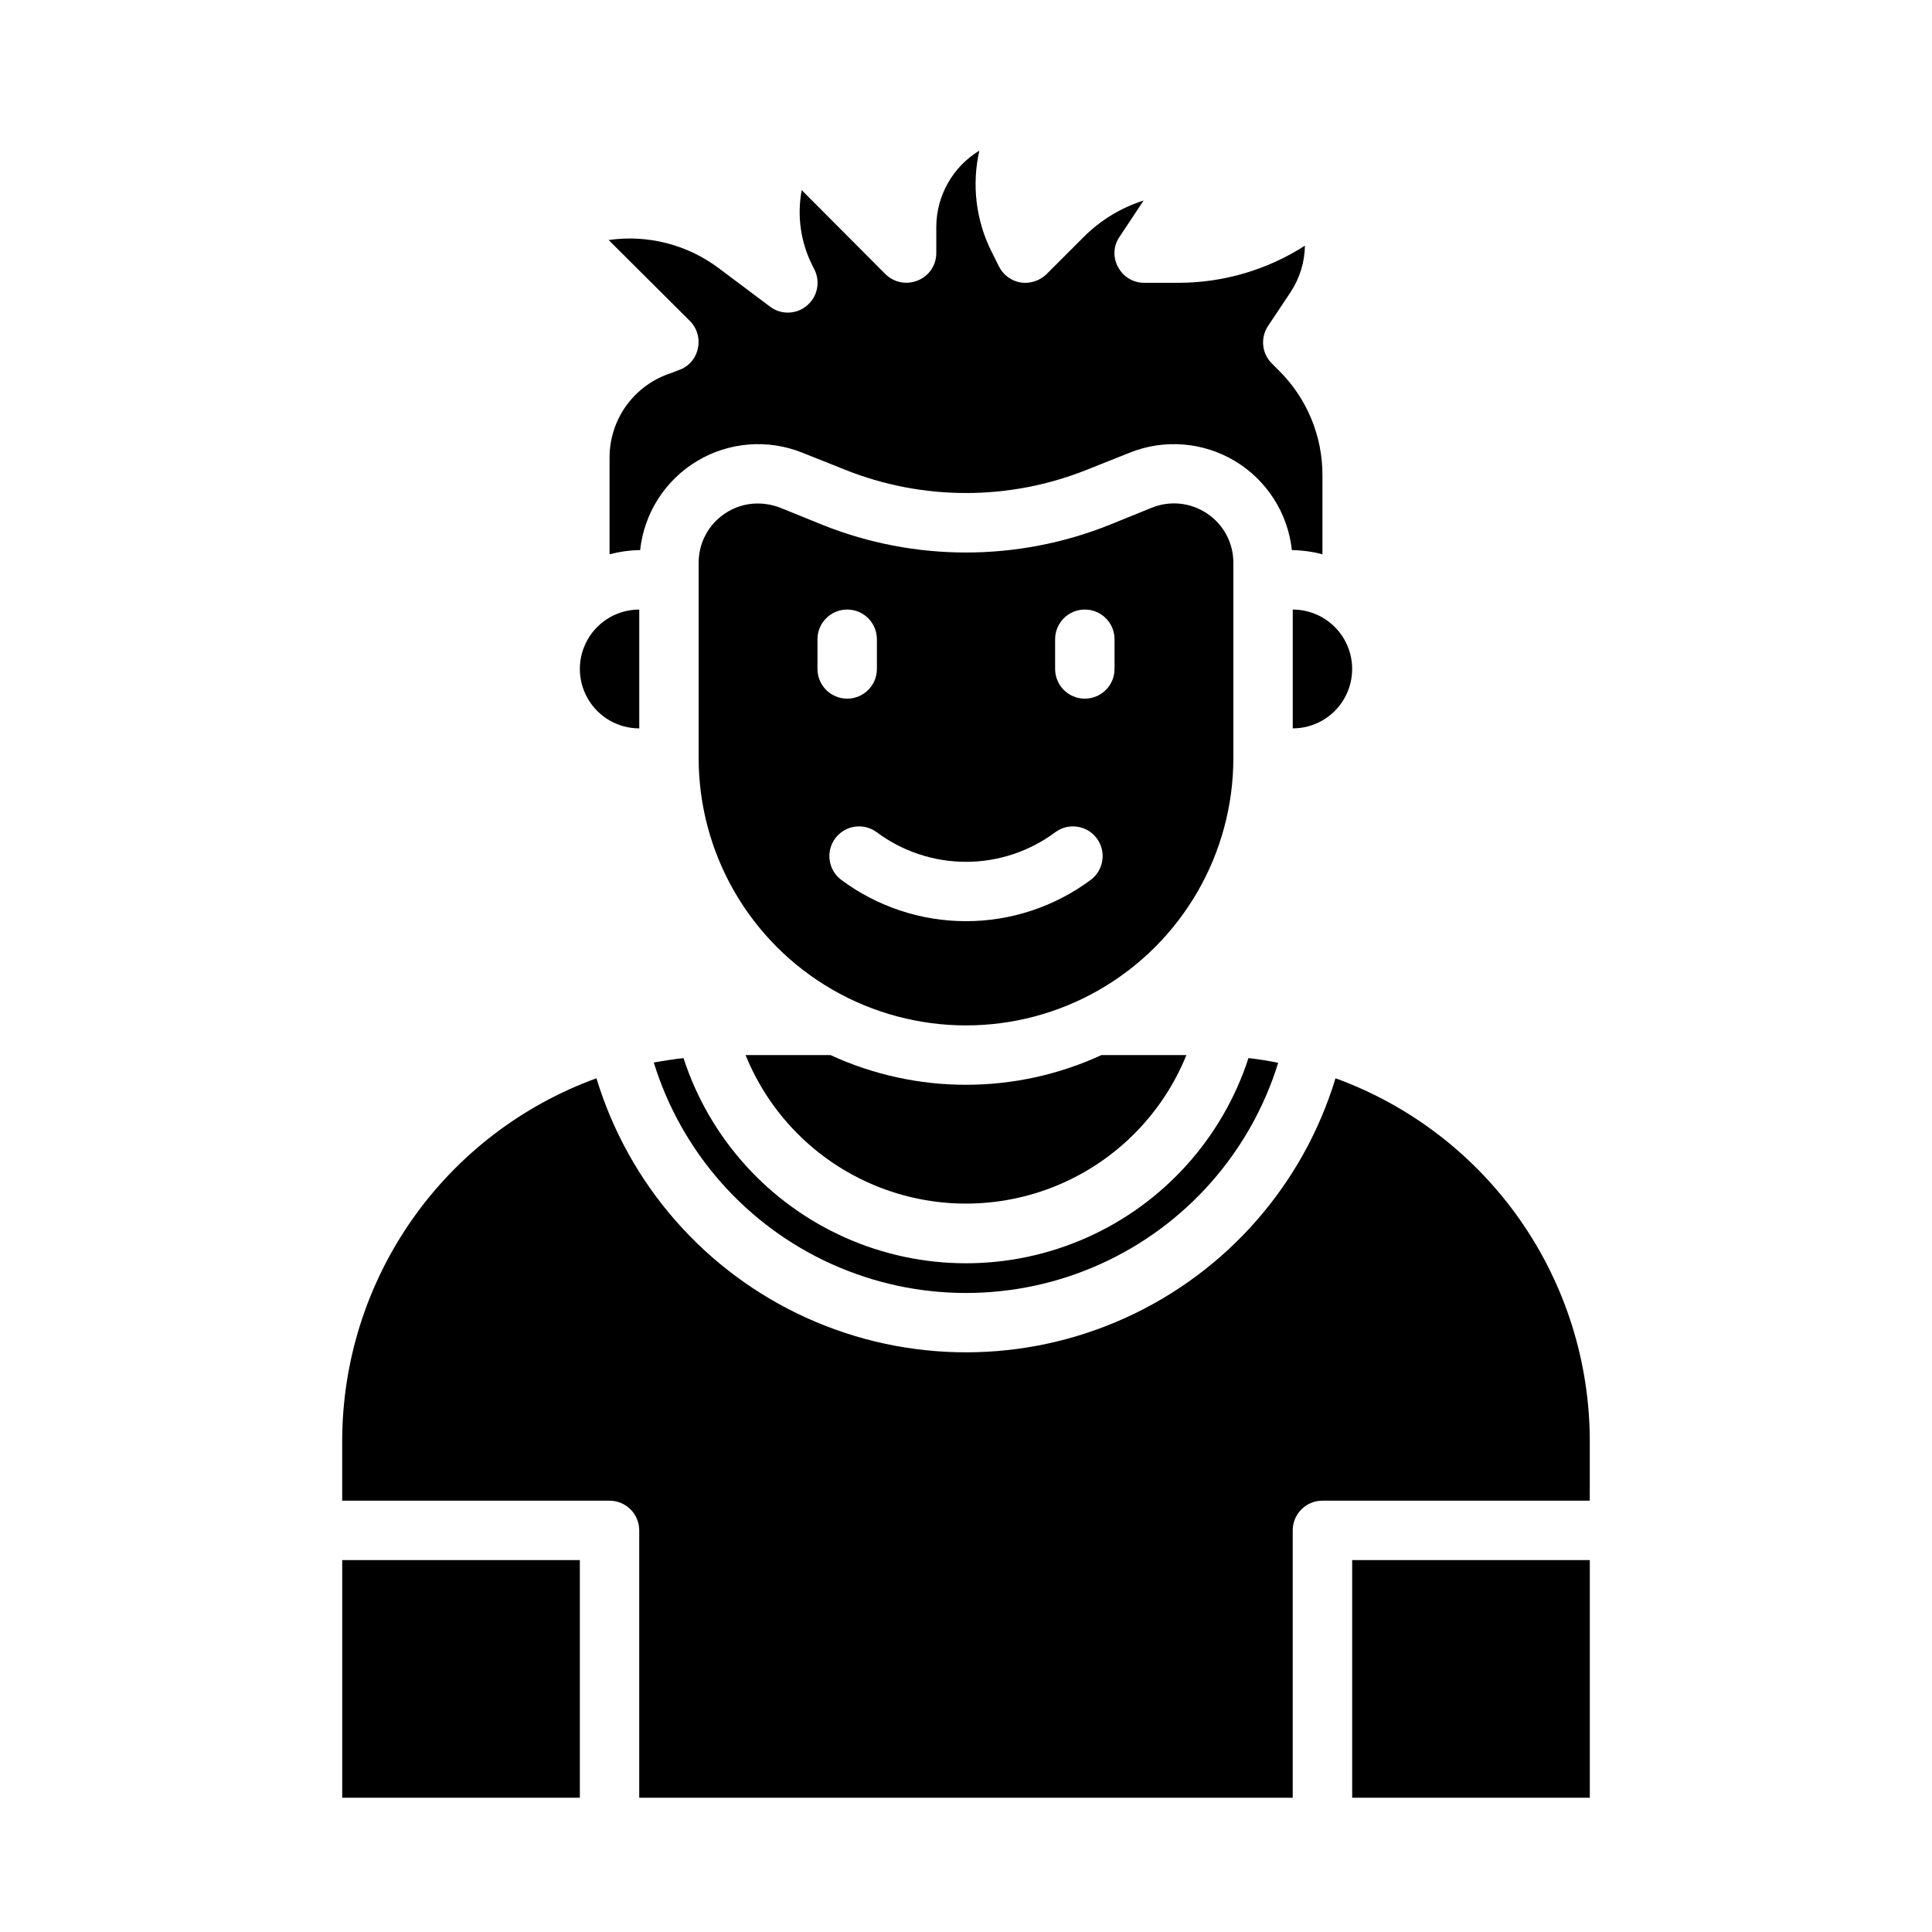
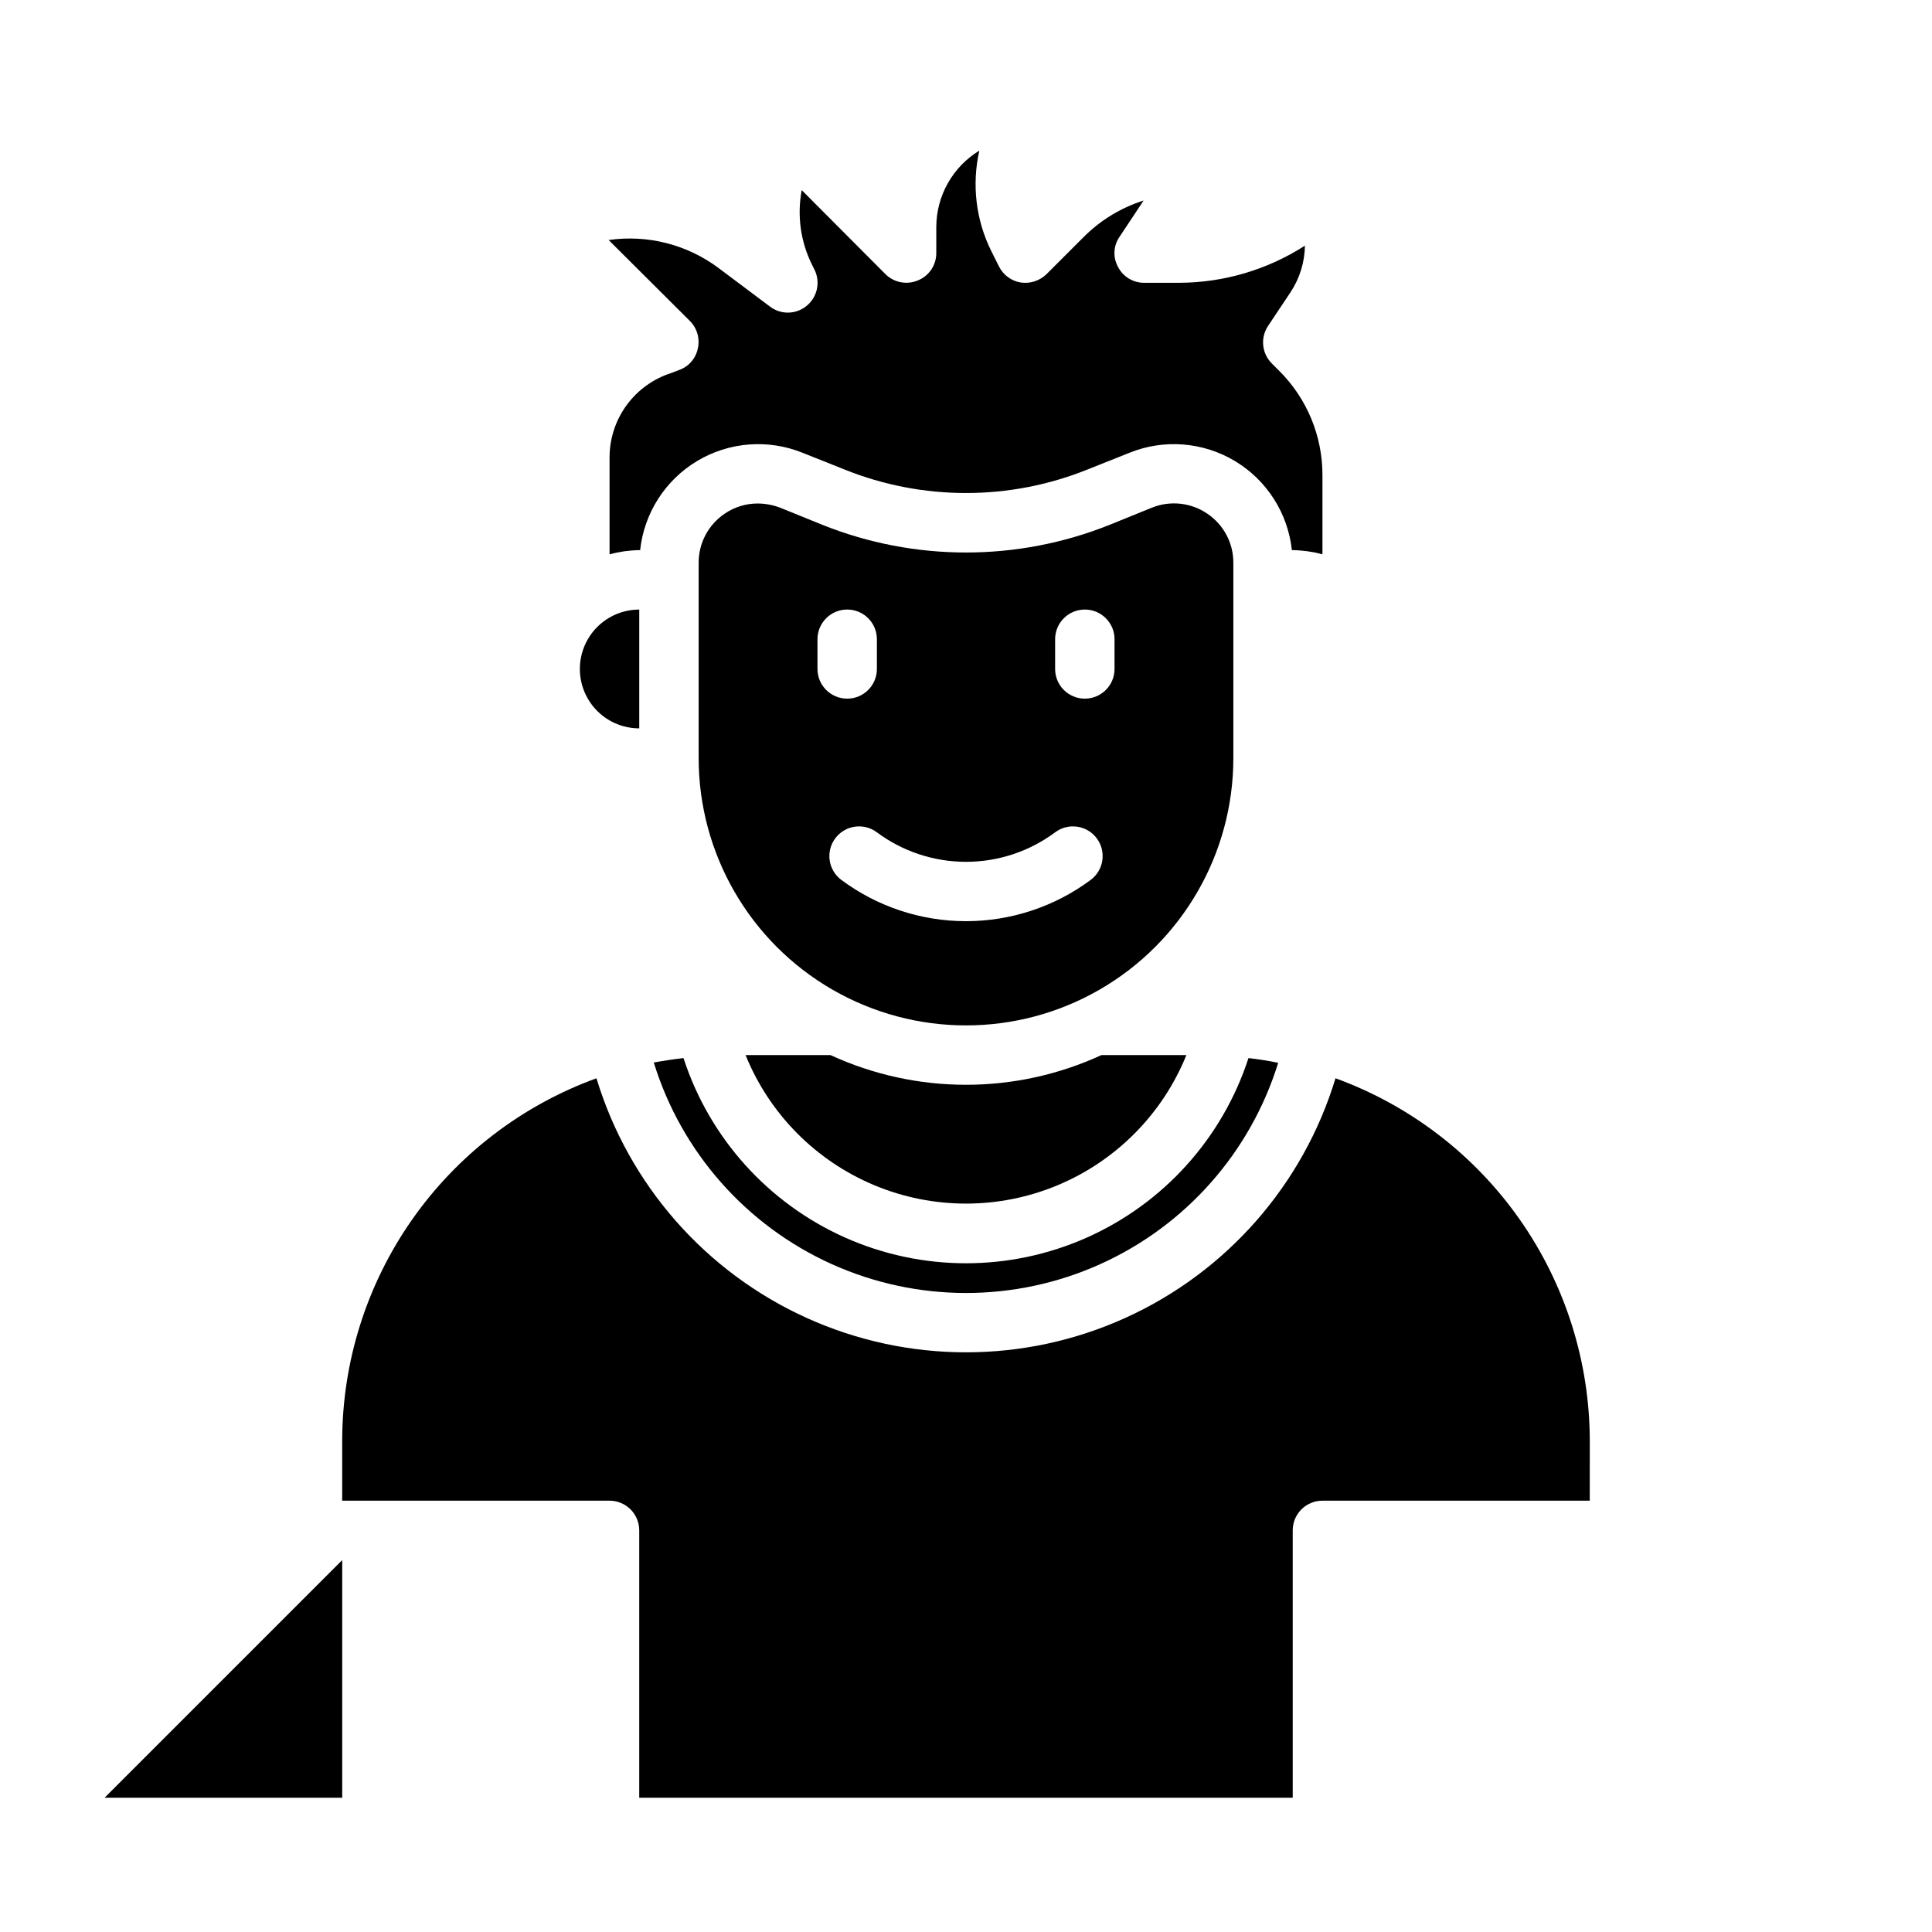
<svg xmlns="http://www.w3.org/2000/svg" fill="#000000" width="800px" height="800px" version="1.1" viewBox="144 144 512 512">
  <g>
    <path d="m326.87 229.1c1.895 1.926 2.668 4.691 2.047 7.32-0.562 2.644-2.477 4.801-5.039 5.668l-2.047 0.789v-0.004c-4.731 1.523-8.859 4.508-11.789 8.527-2.926 4.016-4.504 8.859-4.504 13.832v25.664-0.004c2.566-0.688 5.211-1.059 7.871-1.102h0.234c1.051-9.789 6.629-18.523 15.074-23.598 8.441-5.07 18.77-5.891 27.91-2.223l11.258 4.488h-0.004c20.617 8.266 43.625 8.266 64.238 0l11.258-4.488c9.137-3.668 19.469-2.848 27.91 2.223 8.441 5.074 14.02 13.809 15.07 23.598h0.234c2.66 0.043 5.305 0.414 7.871 1.102v-20.859c0.047-10.469-4.121-20.512-11.57-27.867l-1.891-1.891c-2.633-2.66-3.027-6.809-0.941-9.918l5.984-8.973h-0.004c2.402-3.652 3.711-7.91 3.777-12.281-9.953 6.402-21.539 9.816-33.375 9.84h-9.211c-2.91 0.02-5.586-1.59-6.926-4.172-1.418-2.531-1.266-5.648 0.391-8.027l6.375-9.605h0.004c-6.039 1.914-11.52 5.266-15.98 9.762l-9.762 9.762c-1.816 1.758-4.348 2.574-6.848 2.203-2.488-0.414-4.625-1.996-5.746-4.25l-2.047-4.094c-4.086-8.242-5.195-17.641-3.152-26.609-7.062 4.301-11.387 11.961-11.414 20.23v6.93c0.012 3.188-1.922 6.059-4.879 7.242-2.934 1.234-6.316 0.582-8.582-1.652l-22.199-22.277c-1.273 6.734-0.305 13.703 2.758 19.836l0.707 1.418c1.523 3.281 0.613 7.176-2.203 9.445-2.801 2.289-6.809 2.356-9.684 0.156l-13.539-10.152c-8.355-6.277-18.863-8.969-29.207-7.481z" />
-     <path d="m234.69 557.44h62.977v62.977h-62.977z" />
-     <path d="m486.59 305.54v31.488c5.625 0 10.824-3 13.637-7.875 2.812-4.871 2.812-10.871 0-15.742s-8.012-7.871-13.637-7.871z" />
-     <path d="m502.34 557.44h62.977v62.977h-62.977z" />
+     <path d="m234.69 557.44v62.977h-62.977z" />
    <path d="m565.31 525.95c-0.004-21.008-6.473-41.512-18.527-58.719-12.055-17.211-29.113-30.293-48.859-37.477-8.555 28.199-28.852 51.344-55.695 63.504-26.84 12.16-57.621 12.16-84.465 0-26.844-12.16-47.141-35.305-55.695-63.504-19.75 7.176-36.809 20.258-48.867 37.469-12.055 17.211-18.52 37.715-18.516 58.727v15.742h70.848v0.004c2.086 0 4.09 0.828 5.566 2.305 1.477 1.477 2.305 3.481 2.305 5.566v70.848h173.18v-70.848c0-4.348 3.523-7.871 7.871-7.871h70.848z" />
    <path d="m313.41 305.54c-5.625 0-10.824 3-13.633 7.871-2.812 4.871-2.812 10.871 0 15.742 2.809 4.875 8.008 7.875 13.633 7.875z" />
    <path d="m435.89 423.61c-22.781 10.492-49.012 10.492-71.793 0h-22.512c6.316 15.598 18.609 28.02 34.141 34.496 15.531 6.481 33.008 6.481 48.535 0 15.531-6.477 27.824-18.898 34.145-34.496z" />
    <path d="m317.26 425.58c7.32 23.73 24.477 43.18 47.109 53.402 22.633 10.219 48.562 10.23 71.207 0.031 22.641-10.199 39.816-29.629 47.156-53.355-2.598-0.551-5.195-0.945-7.871-1.258-6.898 21.215-22.473 38.504-42.852 47.578-20.379 9.07-43.648 9.07-64.027 0-20.379-9.074-35.953-26.363-42.848-47.578-2.676 0.312-5.277 0.707-7.875 1.18z" />
    <path d="m463.92 280.11c-4.312-2.93-9.801-3.519-14.641-1.578l-11.258 4.566c-24.406 9.762-51.637 9.762-76.043 0l-11.258-4.566c-1.887-0.711-3.887-1.086-5.902-1.102-3.117-0.008-6.164 0.922-8.738 2.68-4.356 2.914-6.957 7.824-6.93 13.066v51.719c0 25.312 13.504 48.699 35.426 61.355s48.93 12.656 70.848 0c21.922-12.656 35.426-36.043 35.426-61.355v-51.719c0.031-5.242-2.574-10.152-6.93-13.066zm-103.28 41.168v-7.871c0-4.348 3.527-7.871 7.875-7.871 4.348 0 7.871 3.523 7.871 7.871v7.871c0 4.348-3.523 7.871-7.871 7.871-4.348 0-7.875-3.523-7.875-7.871zm72.422 55.891h0.004c-9.559 7.113-21.152 10.953-33.062 10.953-11.914 0-23.508-3.84-33.062-10.953-3.481-2.606-4.184-7.543-1.574-11.02 2.606-3.477 7.543-4.184 11.02-1.574 6.828 5.078 15.109 7.816 23.617 7.816s16.789-2.738 23.613-7.816c3.481-2.609 8.414-1.902 11.023 1.574 2.606 3.477 1.902 8.414-1.574 11.02zm6.301-55.891c0 4.348-3.523 7.871-7.871 7.871-4.348 0-7.875-3.523-7.875-7.871v-7.871c0-4.348 3.527-7.871 7.875-7.871 4.348 0 7.871 3.523 7.871 7.871z" />
  </g>
</svg>